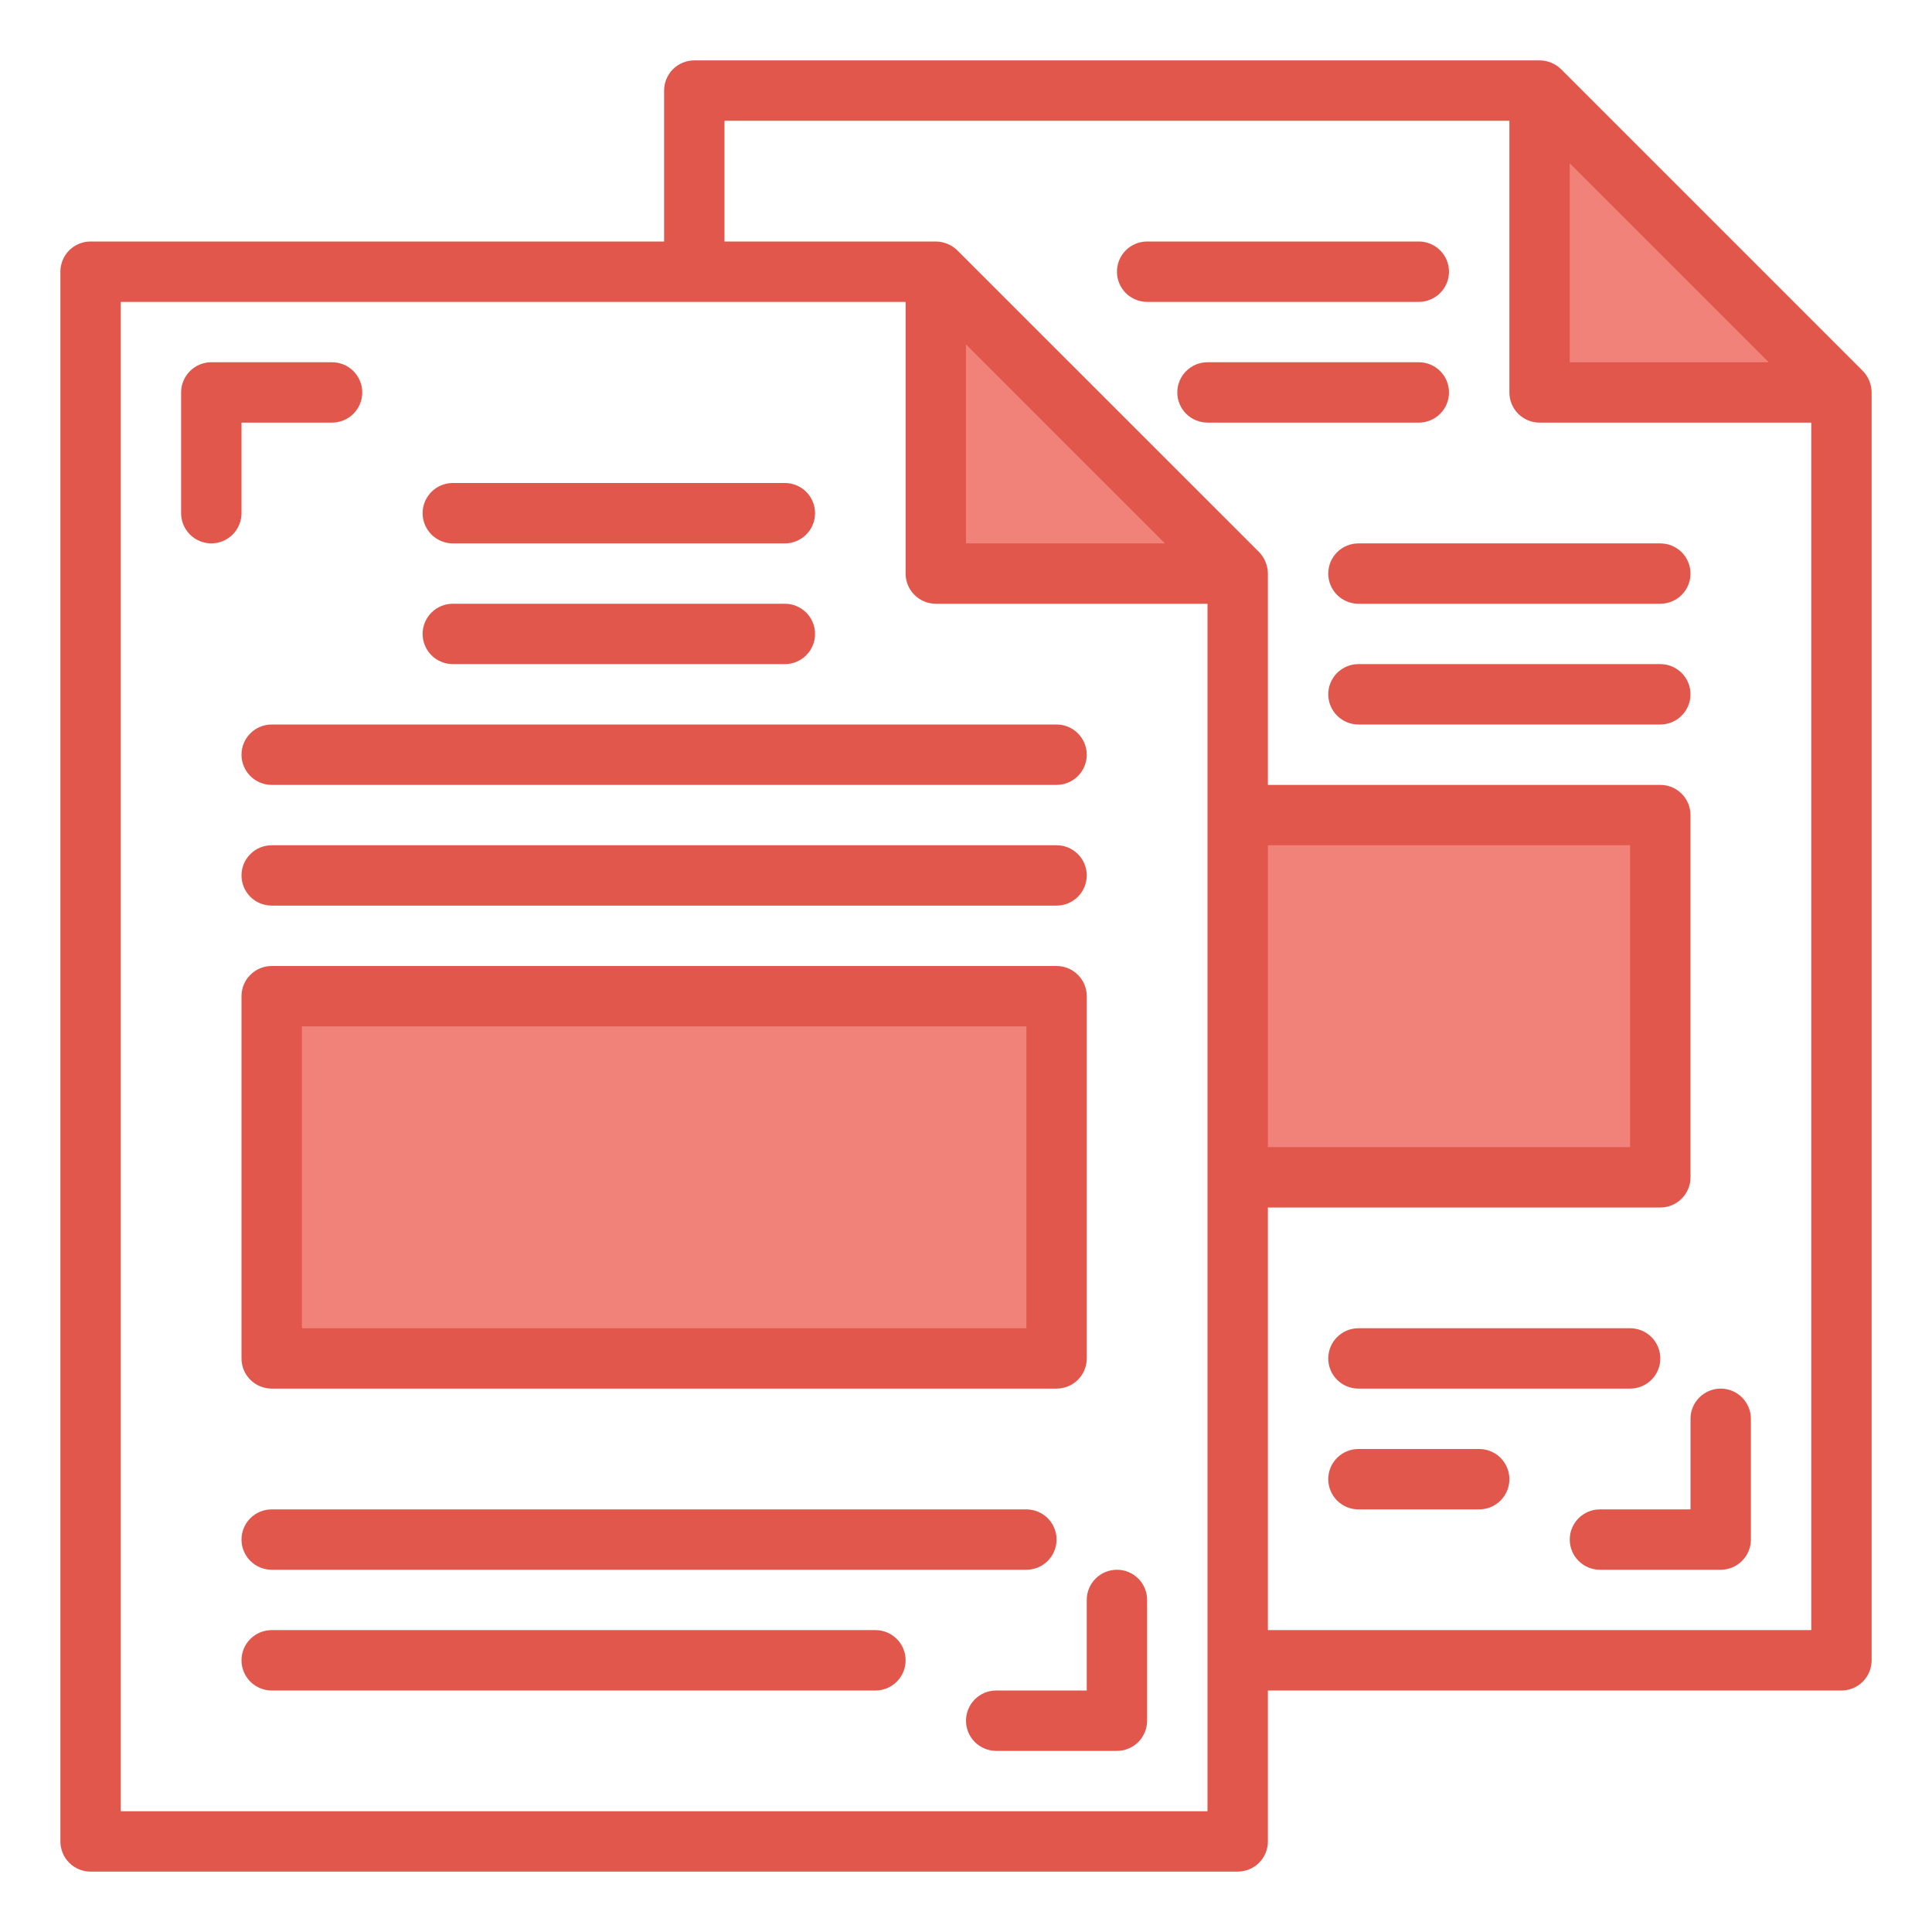
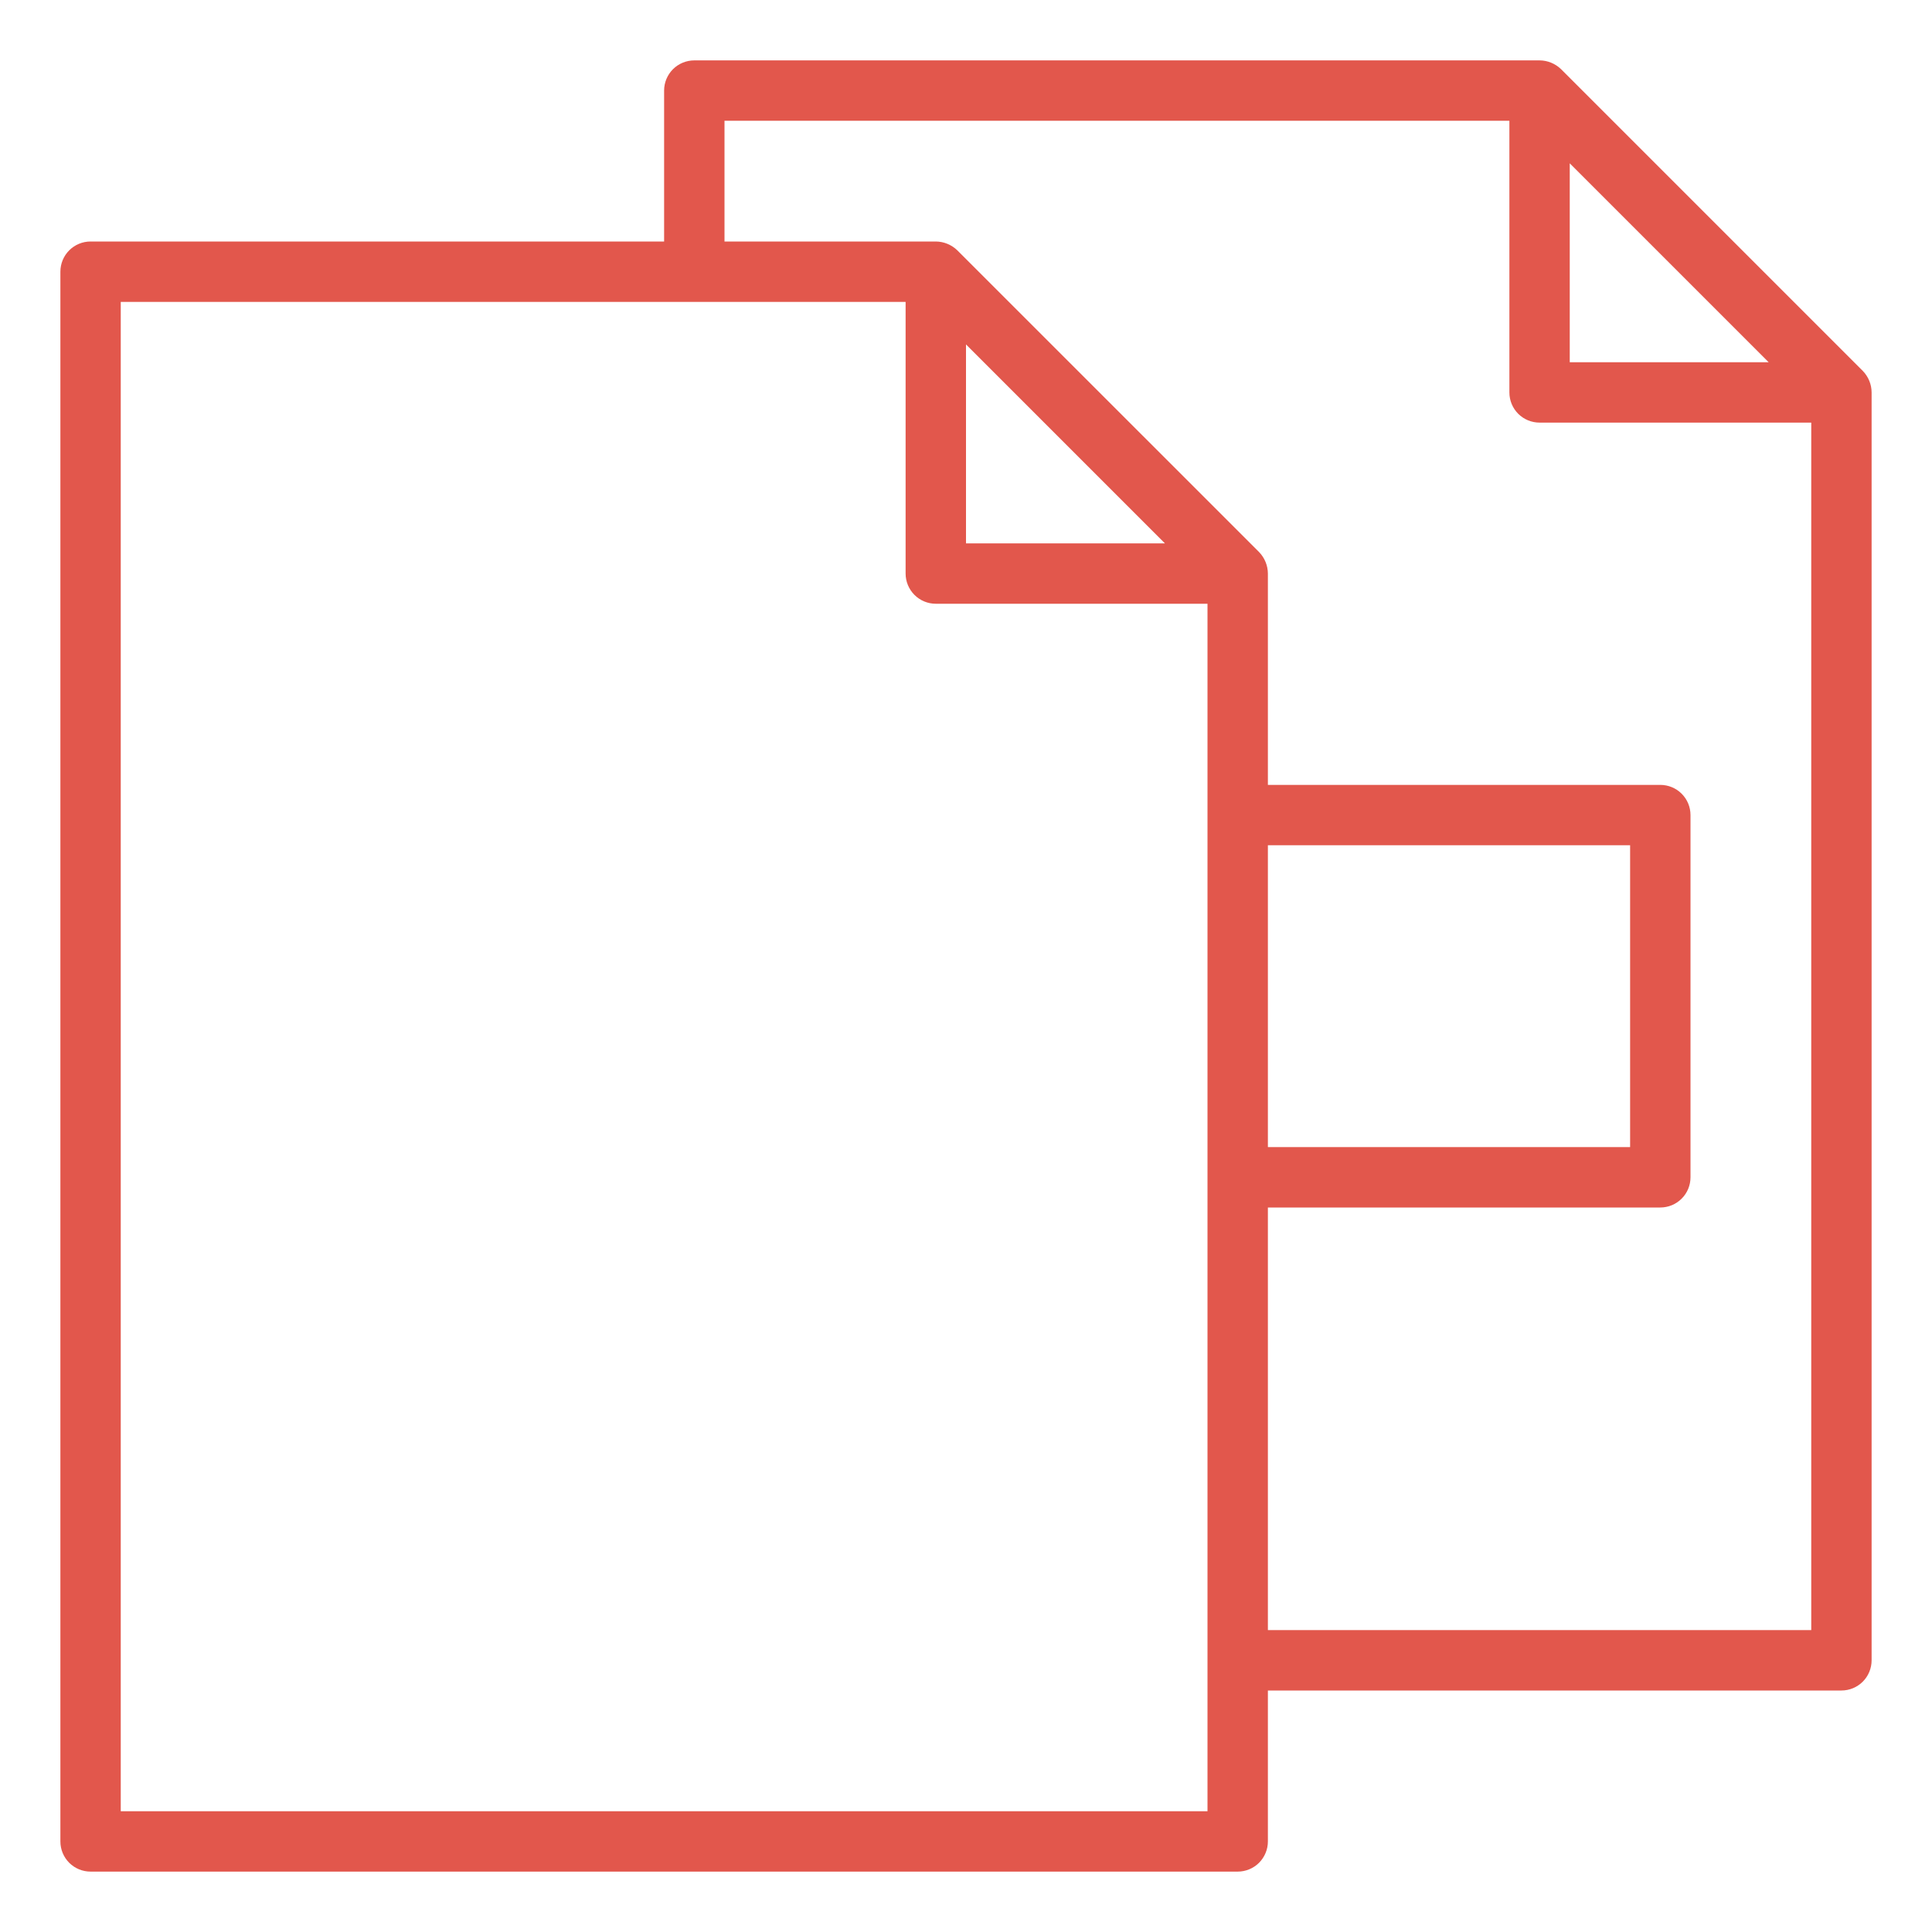
<svg xmlns="http://www.w3.org/2000/svg" width="62" height="62" viewBox="0 0 62 62" fill="none">
-   <path d="M49.406 12.594H59.094L49.406 2.906V12.594ZM39.719 18.406L30.031 8.719V18.406H39.719ZM8.719 31.969H33.906V43.594H8.719V31.969ZM39.719 26.156H53.281V37.781H39.719V26.156Z" fill="#F18279" />
  <path d="M59.782 11.906L50.094 2.218C49.909 2.04 49.663 1.939 49.406 1.938H22.281C22.024 1.938 21.778 2.04 21.596 2.221C21.415 2.403 21.312 2.649 21.312 2.906V7.75H2.906C2.649 7.75 2.403 7.852 2.221 8.034C2.04 8.215 1.938 8.462 1.938 8.719V59.094C1.938 59.351 2.04 59.597 2.221 59.779C2.403 59.96 2.649 60.062 2.906 60.062H39.719C39.976 60.062 40.222 59.96 40.404 59.779C40.585 59.597 40.688 59.351 40.688 59.094V54.25H59.094C59.351 54.25 59.597 54.148 59.779 53.966C59.96 53.785 60.062 53.538 60.062 53.281V12.594C60.061 12.337 59.96 12.091 59.782 11.906ZM50.375 5.241L56.759 11.625H50.375V5.241ZM38.75 58.125H3.875V9.688H29.062V18.406C29.062 18.663 29.165 18.91 29.346 19.091C29.528 19.273 29.774 19.375 30.031 19.375H38.75V58.125ZM31 17.438V11.053L37.384 17.438H31ZM58.125 52.312H40.688V38.75H53.281C53.538 38.75 53.785 38.648 53.966 38.466C54.148 38.285 54.25 38.038 54.25 37.781V26.156C54.25 25.899 54.148 25.653 53.966 25.471C53.785 25.29 53.538 25.188 53.281 25.188H40.688V18.406C40.686 18.149 40.585 17.903 40.407 17.718L30.719 8.031C30.534 7.853 30.288 7.752 30.031 7.75H23.25V3.875H48.438V12.594C48.438 12.851 48.54 13.097 48.721 13.279C48.903 13.46 49.149 13.562 49.406 13.562H58.125V52.312ZM40.688 36.812V27.125H52.312V36.812H40.688Z" fill="#E2574C" />
-   <path d="M33.906 27.125H8.719C8.462 27.125 8.215 27.227 8.034 27.409C7.852 27.59 7.75 27.837 7.75 28.094C7.75 28.351 7.852 28.597 8.034 28.779C8.215 28.96 8.462 29.062 8.719 29.062H33.906C34.163 29.062 34.41 28.96 34.591 28.779C34.773 28.597 34.875 28.351 34.875 28.094C34.875 27.837 34.773 27.59 34.591 27.409C34.41 27.227 34.163 27.125 33.906 27.125ZM7.75 24.219C7.75 24.476 7.852 24.722 8.034 24.904C8.215 25.085 8.462 25.188 8.719 25.188H33.906C34.163 25.188 34.41 25.085 34.591 24.904C34.773 24.722 34.875 24.476 34.875 24.219C34.875 23.962 34.773 23.715 34.591 23.534C34.41 23.352 34.163 23.25 33.906 23.25H8.719C8.462 23.25 8.215 23.352 8.034 23.534C7.852 23.715 7.75 23.962 7.75 24.219ZM14.531 21.312H25.188C25.444 21.312 25.691 21.21 25.872 21.029C26.054 20.847 26.156 20.601 26.156 20.344C26.156 20.087 26.054 19.84 25.872 19.659C25.691 19.477 25.444 19.375 25.188 19.375H14.531C14.274 19.375 14.028 19.477 13.846 19.659C13.665 19.84 13.562 20.087 13.562 20.344C13.562 20.601 13.665 20.847 13.846 21.029C14.028 21.21 14.274 21.312 14.531 21.312ZM14.531 17.438H25.188C25.444 17.438 25.691 17.335 25.872 17.154C26.054 16.972 26.156 16.726 26.156 16.469C26.156 16.212 26.054 15.965 25.872 15.784C25.691 15.602 25.444 15.5 25.188 15.5H14.531C14.274 15.5 14.028 15.602 13.846 15.784C13.665 15.965 13.562 16.212 13.562 16.469C13.562 16.726 13.665 16.972 13.846 17.154C14.028 17.335 14.274 17.438 14.531 17.438ZM46.5 12.594C46.5 12.337 46.398 12.09 46.216 11.909C46.035 11.727 45.788 11.625 45.531 11.625H38.75C38.493 11.625 38.247 11.727 38.065 11.909C37.883 12.09 37.781 12.337 37.781 12.594C37.781 12.851 37.883 13.097 38.065 13.279C38.247 13.46 38.493 13.562 38.75 13.562H45.531C45.788 13.562 46.035 13.46 46.216 13.279C46.398 13.097 46.5 12.851 46.5 12.594ZM46.5 8.719C46.5 8.462 46.398 8.215 46.216 8.034C46.035 7.852 45.788 7.75 45.531 7.75H36.812C36.556 7.75 36.309 7.852 36.127 8.034C35.946 8.215 35.844 8.462 35.844 8.719C35.844 8.976 35.946 9.222 36.127 9.404C36.309 9.585 36.556 9.688 36.812 9.688H45.531C45.788 9.688 46.035 9.585 46.216 9.404C46.398 9.222 46.5 8.976 46.5 8.719ZM8.719 48.438C8.462 48.438 8.215 48.54 8.034 48.721C7.852 48.903 7.75 49.149 7.75 49.406C7.75 49.663 7.852 49.91 8.034 50.091C8.215 50.273 8.462 50.375 8.719 50.375H32.938C33.194 50.375 33.441 50.273 33.623 50.091C33.804 49.91 33.906 49.663 33.906 49.406C33.906 49.149 33.804 48.903 33.623 48.721C33.441 48.54 33.194 48.438 32.938 48.438H8.719ZM28.094 52.312H8.719C8.462 52.312 8.215 52.415 8.034 52.596C7.852 52.778 7.75 53.024 7.75 53.281C7.75 53.538 7.852 53.785 8.034 53.966C8.215 54.148 8.462 54.25 8.719 54.25H28.094C28.351 54.25 28.597 54.148 28.779 53.966C28.96 53.785 29.062 53.538 29.062 53.281C29.062 53.024 28.96 52.778 28.779 52.596C28.597 52.415 28.351 52.312 28.094 52.312ZM43.594 44.562H52.312C52.569 44.562 52.816 44.46 52.998 44.279C53.179 44.097 53.281 43.851 53.281 43.594C53.281 43.337 53.179 43.09 52.998 42.909C52.816 42.727 52.569 42.625 52.312 42.625H43.594C43.337 42.625 43.09 42.727 42.909 42.909C42.727 43.09 42.625 43.337 42.625 43.594C42.625 43.851 42.727 44.097 42.909 44.279C43.09 44.46 43.337 44.562 43.594 44.562ZM47.469 46.5H43.594C43.337 46.5 43.09 46.602 42.909 46.784C42.727 46.965 42.625 47.212 42.625 47.469C42.625 47.726 42.727 47.972 42.909 48.154C43.09 48.335 43.337 48.438 43.594 48.438H47.469C47.726 48.438 47.972 48.335 48.154 48.154C48.335 47.972 48.438 47.726 48.438 47.469C48.438 47.212 48.335 46.965 48.154 46.784C47.972 46.602 47.726 46.5 47.469 46.5ZM53.281 21.312H43.594C43.337 21.312 43.09 21.415 42.909 21.596C42.727 21.778 42.625 22.024 42.625 22.281C42.625 22.538 42.727 22.785 42.909 22.966C43.09 23.148 43.337 23.25 43.594 23.25H53.281C53.538 23.25 53.785 23.148 53.966 22.966C54.148 22.785 54.25 22.538 54.25 22.281C54.25 22.024 54.148 21.778 53.966 21.596C53.785 21.415 53.538 21.312 53.281 21.312ZM42.625 18.406C42.625 18.663 42.727 18.91 42.909 19.091C43.09 19.273 43.337 19.375 43.594 19.375H53.281C53.538 19.375 53.785 19.273 53.966 19.091C54.148 18.91 54.25 18.663 54.25 18.406C54.25 18.149 54.148 17.903 53.966 17.721C53.785 17.54 53.538 17.438 53.281 17.438H43.594C43.337 17.438 43.09 17.54 42.909 17.721C42.727 17.903 42.625 18.149 42.625 18.406ZM34.875 43.594V31.969C34.875 31.712 34.773 31.465 34.591 31.284C34.41 31.102 34.163 31 33.906 31H8.719C8.462 31 8.215 31.102 8.034 31.284C7.852 31.465 7.75 31.712 7.75 31.969V43.594C7.75 43.851 7.852 44.097 8.034 44.279C8.215 44.46 8.462 44.562 8.719 44.562H33.906C34.163 44.562 34.41 44.46 34.591 44.279C34.773 44.097 34.875 43.851 34.875 43.594ZM32.938 42.625H9.688V32.938H32.938V42.625ZM55.219 44.562C54.962 44.562 54.715 44.665 54.534 44.846C54.352 45.028 54.25 45.274 54.25 45.531V48.438H51.344C51.087 48.438 50.84 48.54 50.659 48.721C50.477 48.903 50.375 49.149 50.375 49.406C50.375 49.663 50.477 49.91 50.659 50.091C50.84 50.273 51.087 50.375 51.344 50.375H55.219C55.476 50.375 55.722 50.273 55.904 50.091C56.085 49.91 56.188 49.663 56.188 49.406V45.531C56.188 45.274 56.085 45.028 55.904 44.846C55.722 44.665 55.476 44.562 55.219 44.562ZM35.844 50.375C35.587 50.375 35.34 50.477 35.159 50.659C34.977 50.84 34.875 51.087 34.875 51.344V54.25H31.969C31.712 54.25 31.465 54.352 31.284 54.534C31.102 54.715 31 54.962 31 55.219C31 55.476 31.102 55.722 31.284 55.904C31.465 56.085 31.712 56.188 31.969 56.188H35.844C36.101 56.188 36.347 56.085 36.529 55.904C36.71 55.722 36.812 55.476 36.812 55.219V51.344C36.812 51.087 36.71 50.84 36.529 50.659C36.347 50.477 36.101 50.375 35.844 50.375ZM7.75 13.562H10.656C10.913 13.562 11.16 13.46 11.341 13.279C11.523 13.097 11.625 12.851 11.625 12.594C11.625 12.337 11.523 12.09 11.341 11.909C11.16 11.727 10.913 11.625 10.656 11.625H6.781C6.524 11.625 6.278 11.727 6.096 11.909C5.915 12.09 5.812 12.337 5.812 12.594V16.469C5.812 16.726 5.915 16.972 6.096 17.154C6.278 17.335 6.524 17.438 6.781 17.438C7.038 17.438 7.285 17.335 7.466 17.154C7.648 16.972 7.75 16.726 7.75 16.469V13.562Z" fill="#E2574C" />
</svg>